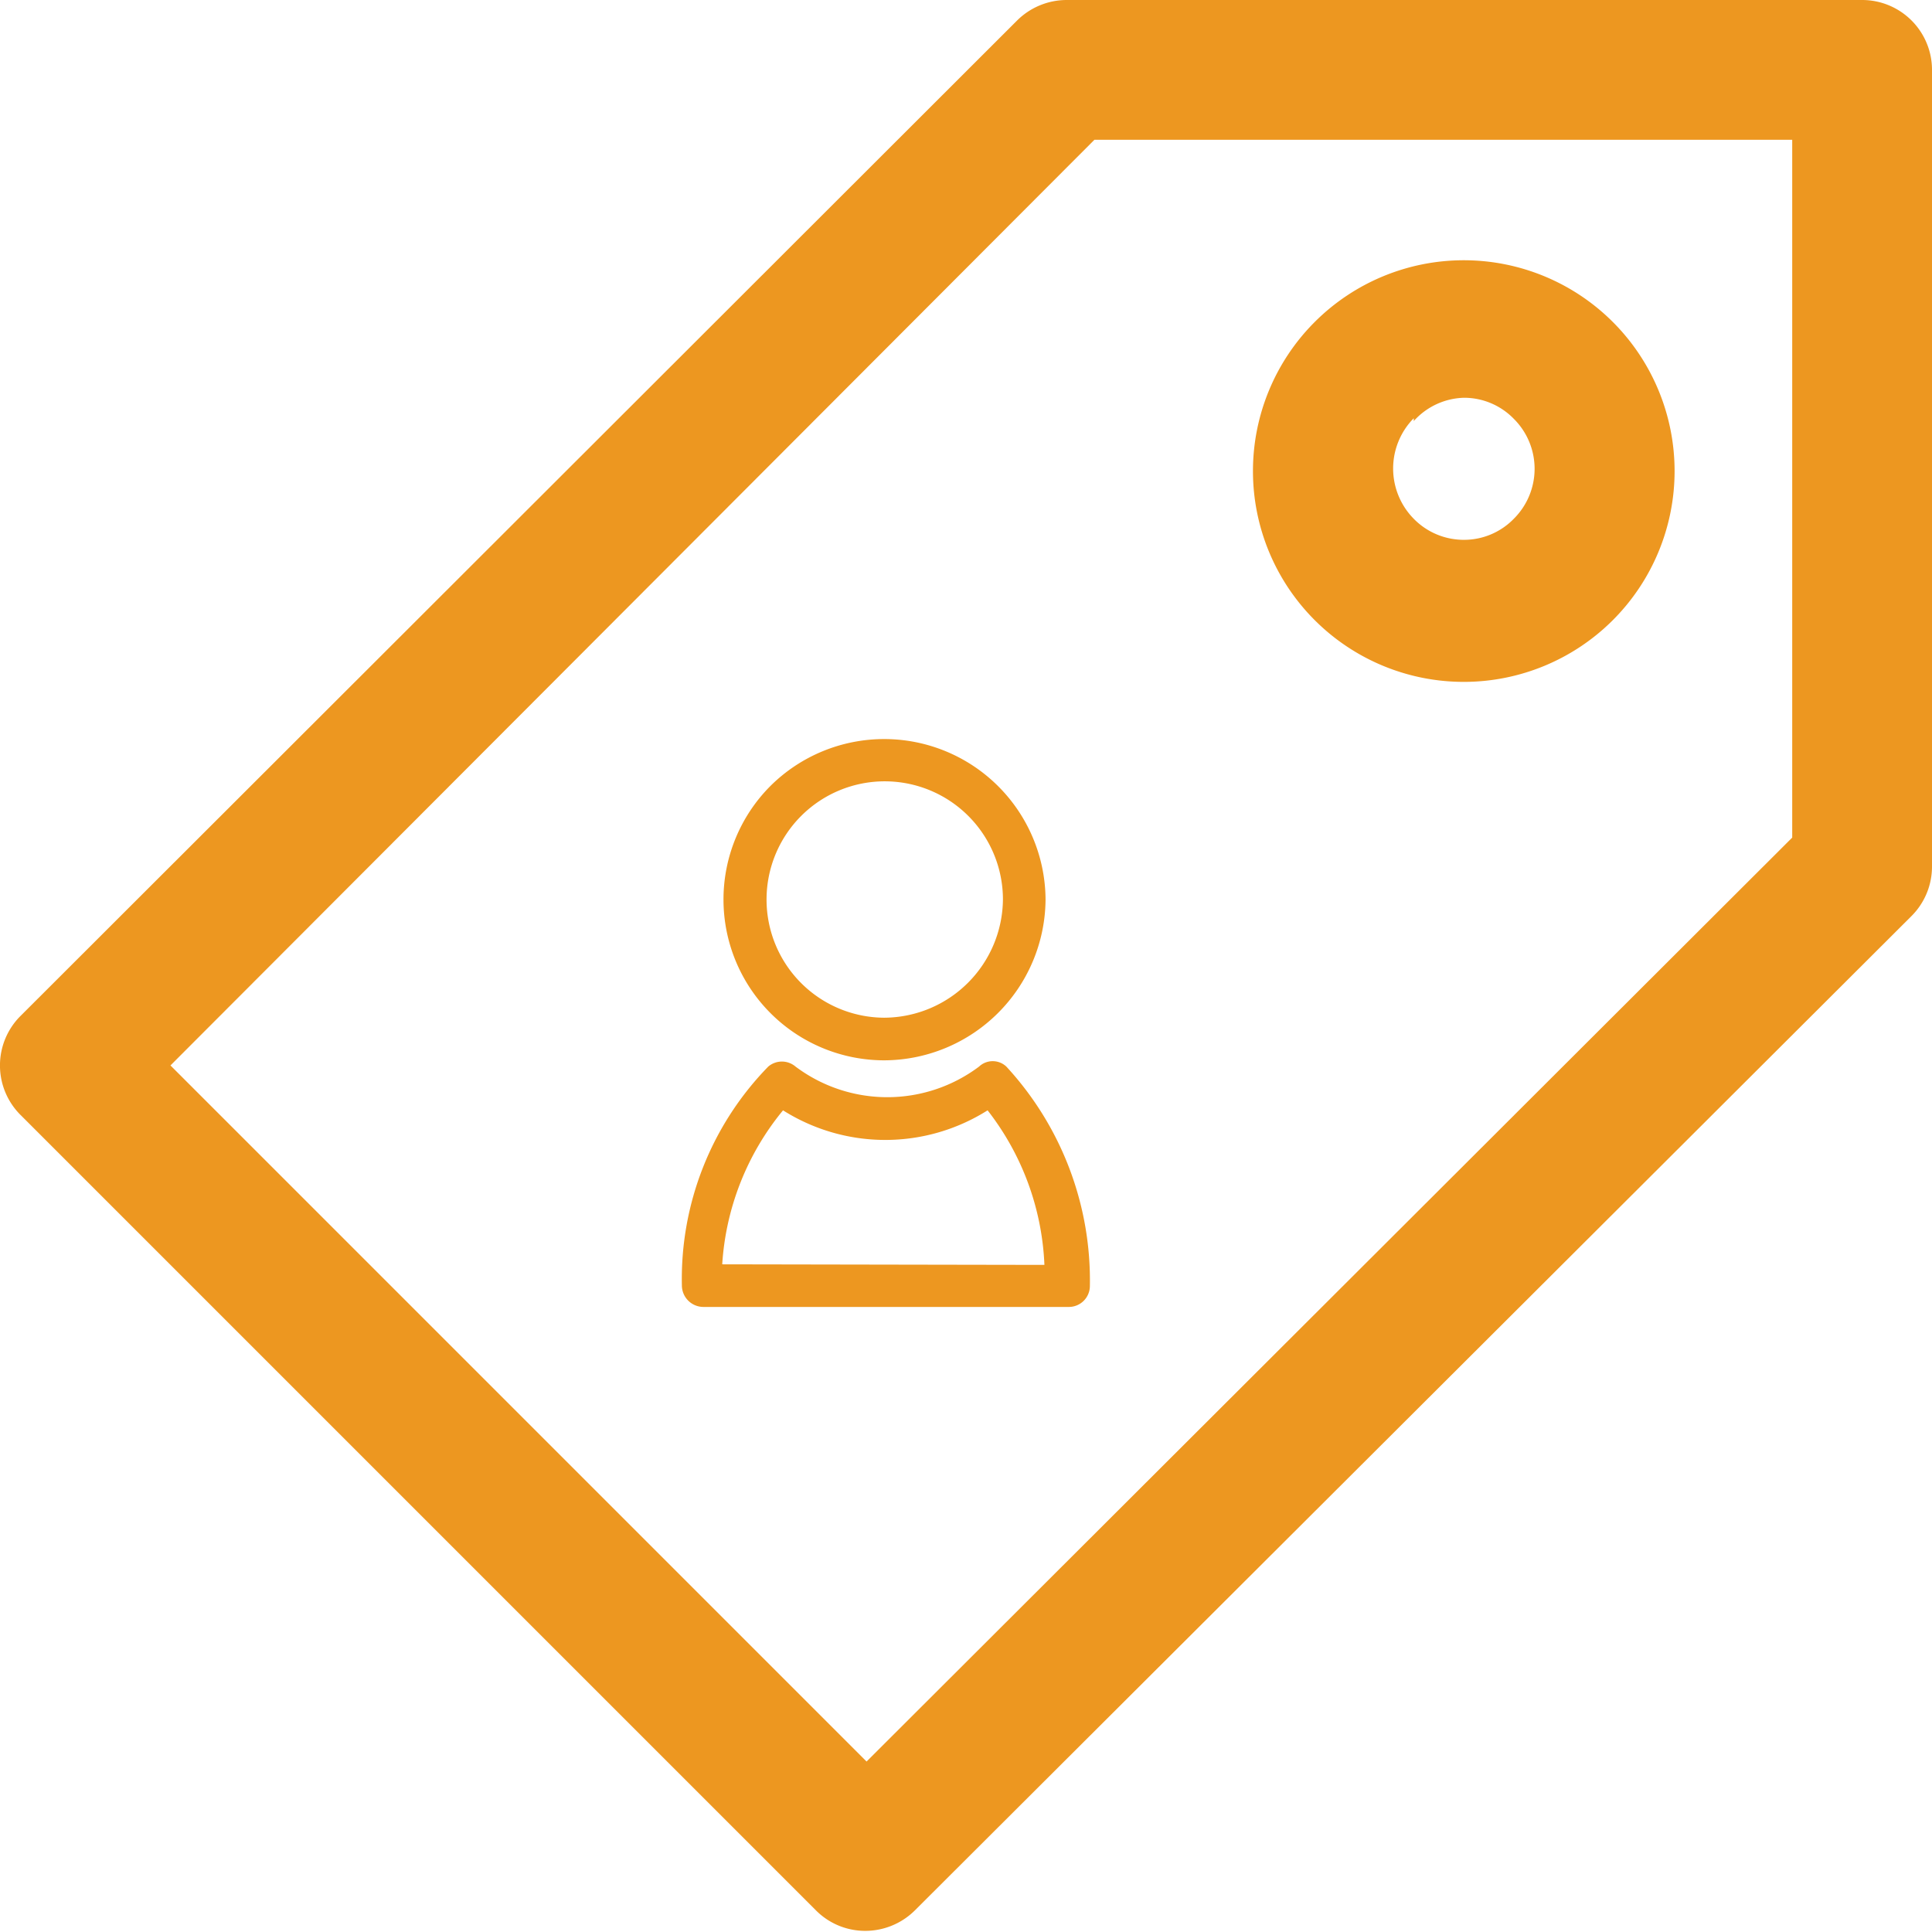
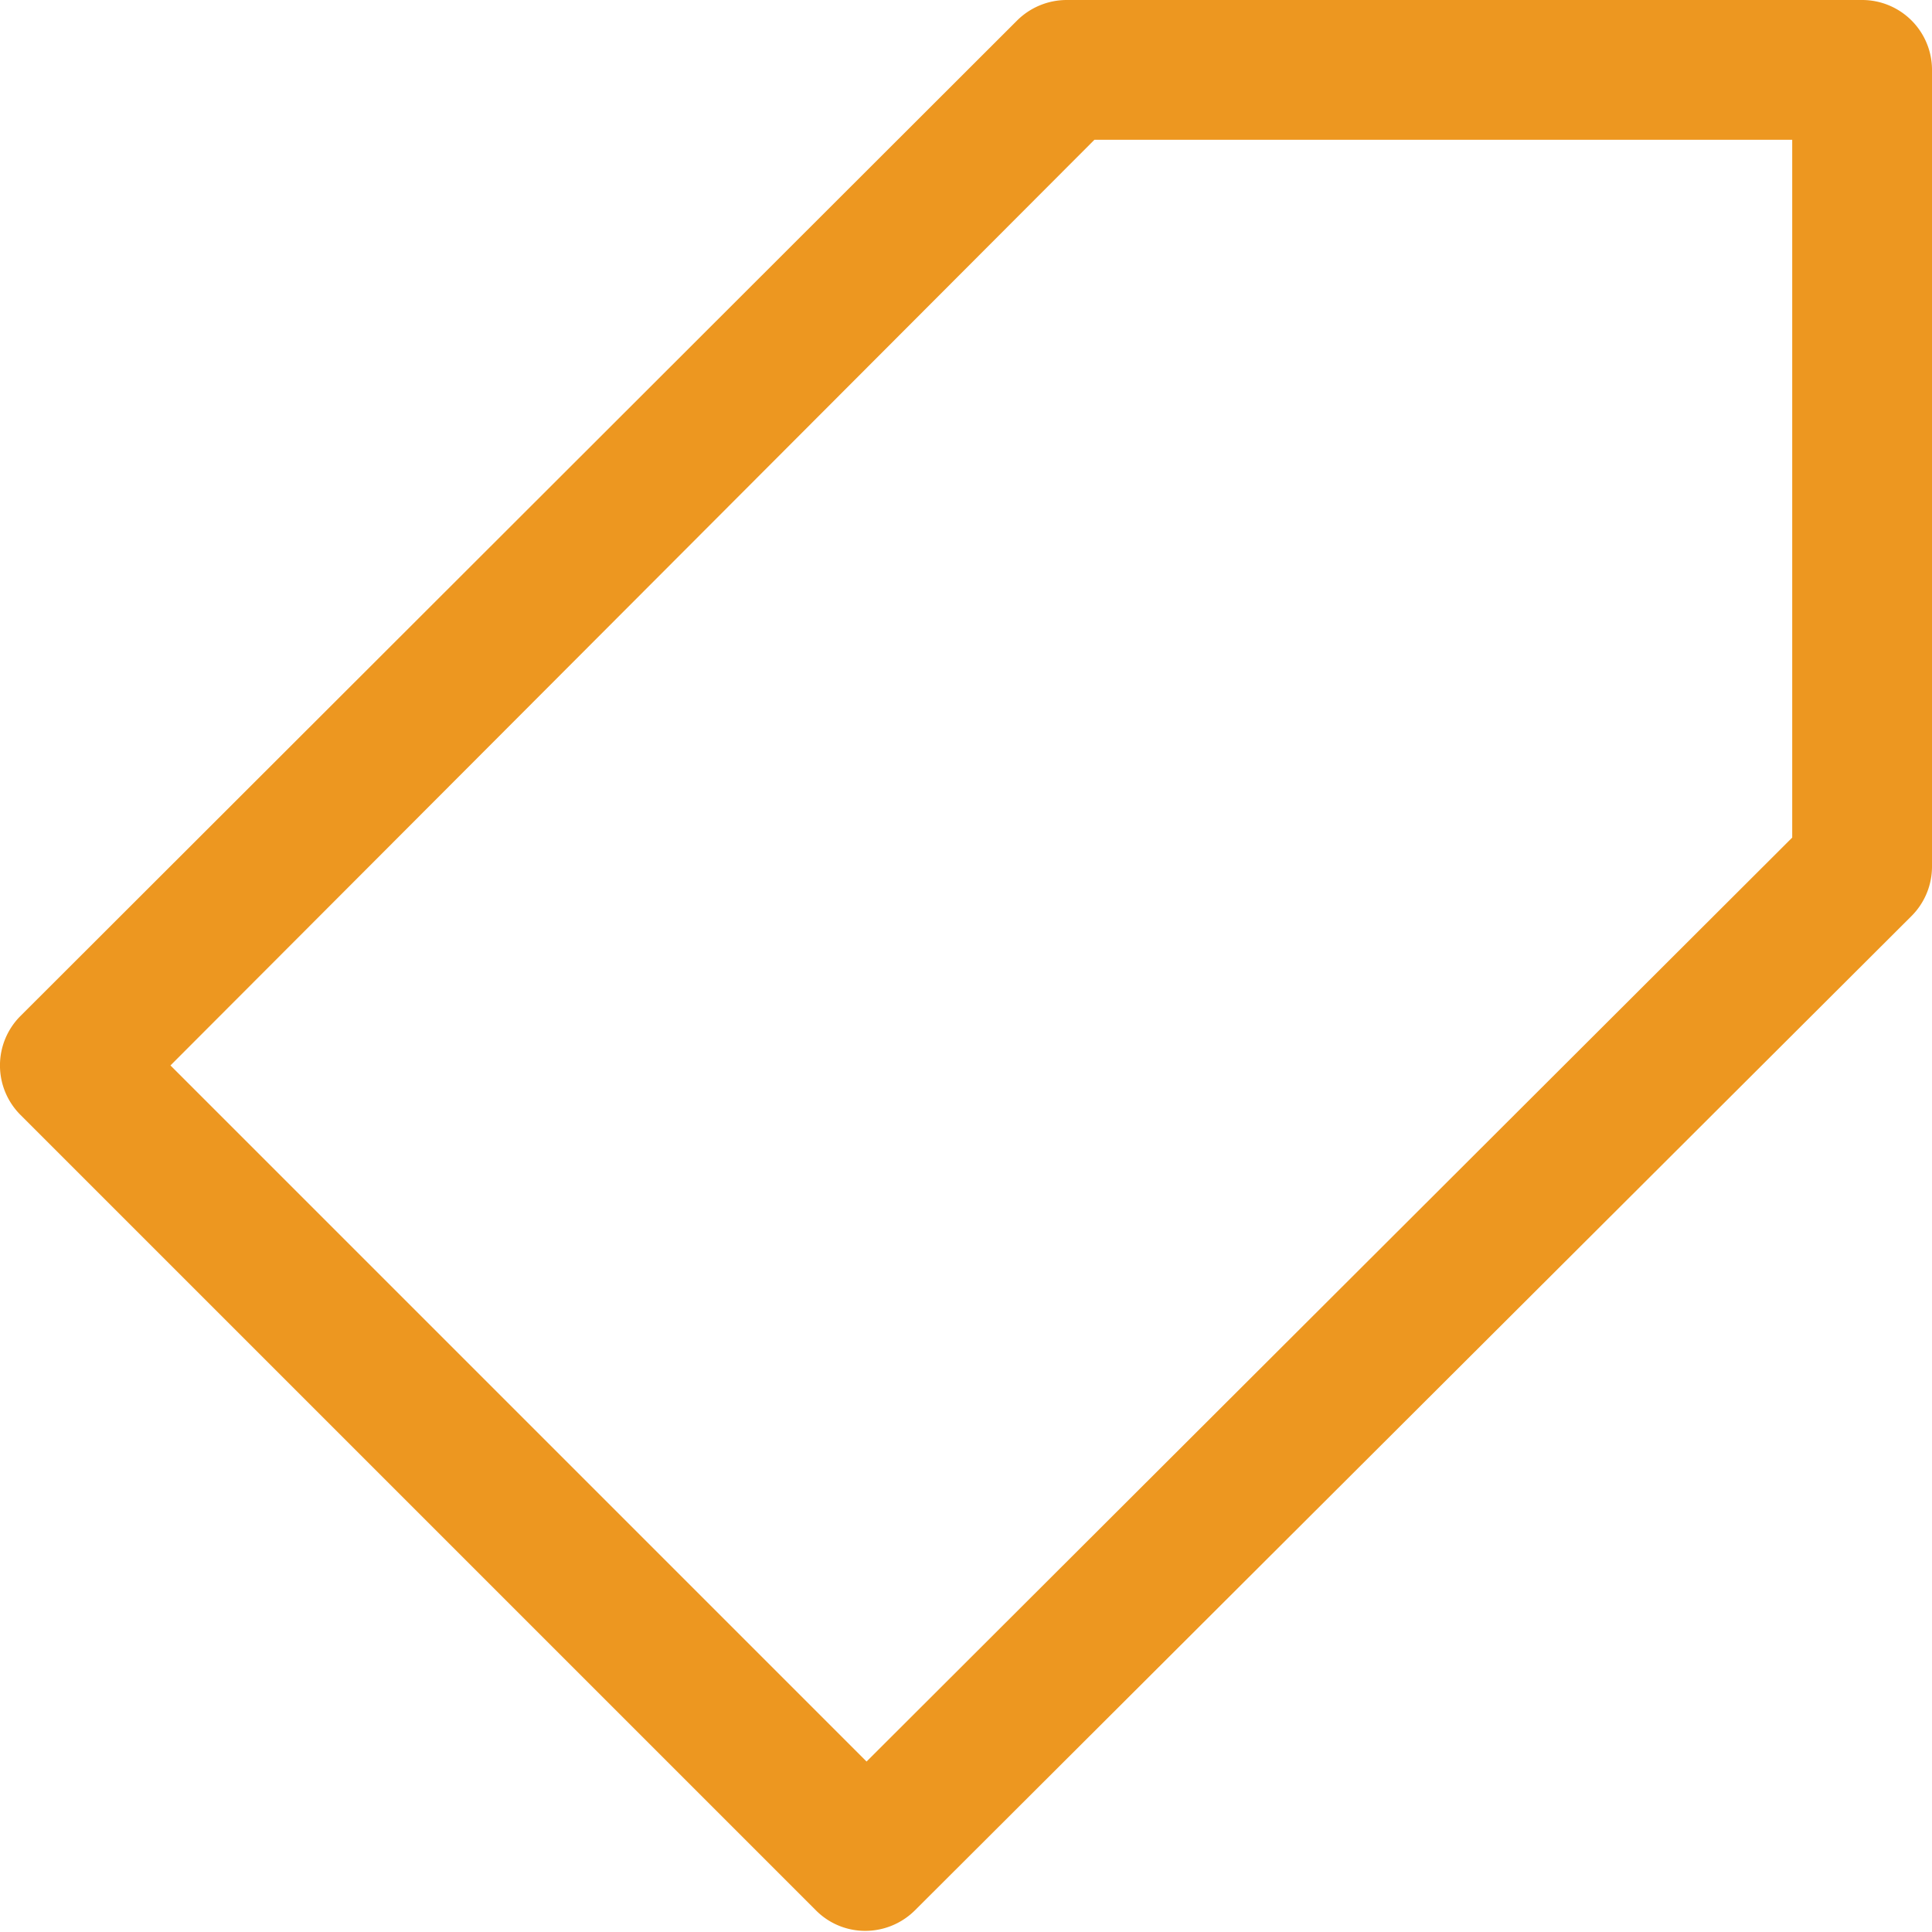
<svg xmlns="http://www.w3.org/2000/svg" viewBox="0 0 34 34">
  <defs>
    <style>.cls-1{fill:#ed9720;}</style>
  </defs>
  <g id="Layer_2" data-name="Layer 2">
    <g id="Layer_1-2" data-name="Layer 1">
-       <path class="cls-1" d="M13.56,13.83a2.83,2.83,0,0,0,2,4.83h0a2.85,2.85,0,0,0,2.84-2.83,2.84,2.84,0,0,0-4.84-2Zm4.09,2a2.1,2.1,0,0,1-2.09,2.08h0a2.08,2.08,0,1,1,2.09-2.08Z" />
-       <path class="cls-1" d="M17.71,18.77a.35.35,0,0,0-.48,0,2.69,2.69,0,0,1-3.23,0,.37.37,0,0,0-.48,0A5.35,5.35,0,0,0,12,22.62a.38.38,0,0,0,.38.38h6.43a.37.37,0,0,0,.37-.36A5.55,5.55,0,0,0,17.71,18.77Zm-5,3.48a4.73,4.73,0,0,1,1.07-2.71,3.37,3.37,0,0,0,3.6,0,4.74,4.74,0,0,1,1,2.72Z" />
      <path class="cls-1" d="M32.77,0h-14a1.24,1.24,0,0,0-.87.36L.36,17.88a1.23,1.23,0,0,0,0,1.74l14,14a1.22,1.22,0,0,0,.87.36,1.24,1.24,0,0,0,.87-.36L33.64,16.12a1.23,1.23,0,0,0,.36-.87v-14A1.23,1.23,0,0,0,32.77,0ZM31.54,14.74,15.25,31,3,18.75,19.26,2.46H31.54V14.74Z" />
-       <path class="cls-1" d="M25.76,12a3.71,3.71,0,1,0,0-7.42,3.71,3.71,0,0,0,0,7.42Zm-.88-4.59A1.23,1.23,0,0,1,25.76,7a1.22,1.22,0,0,1,.88.37,1.24,1.24,0,0,1,0,1.76,1.22,1.22,0,0,1-.88.37,1.23,1.23,0,0,1-.88-.37A1.26,1.26,0,0,1,24.88,7.36Z" />
    </g>
  </g>
</svg>